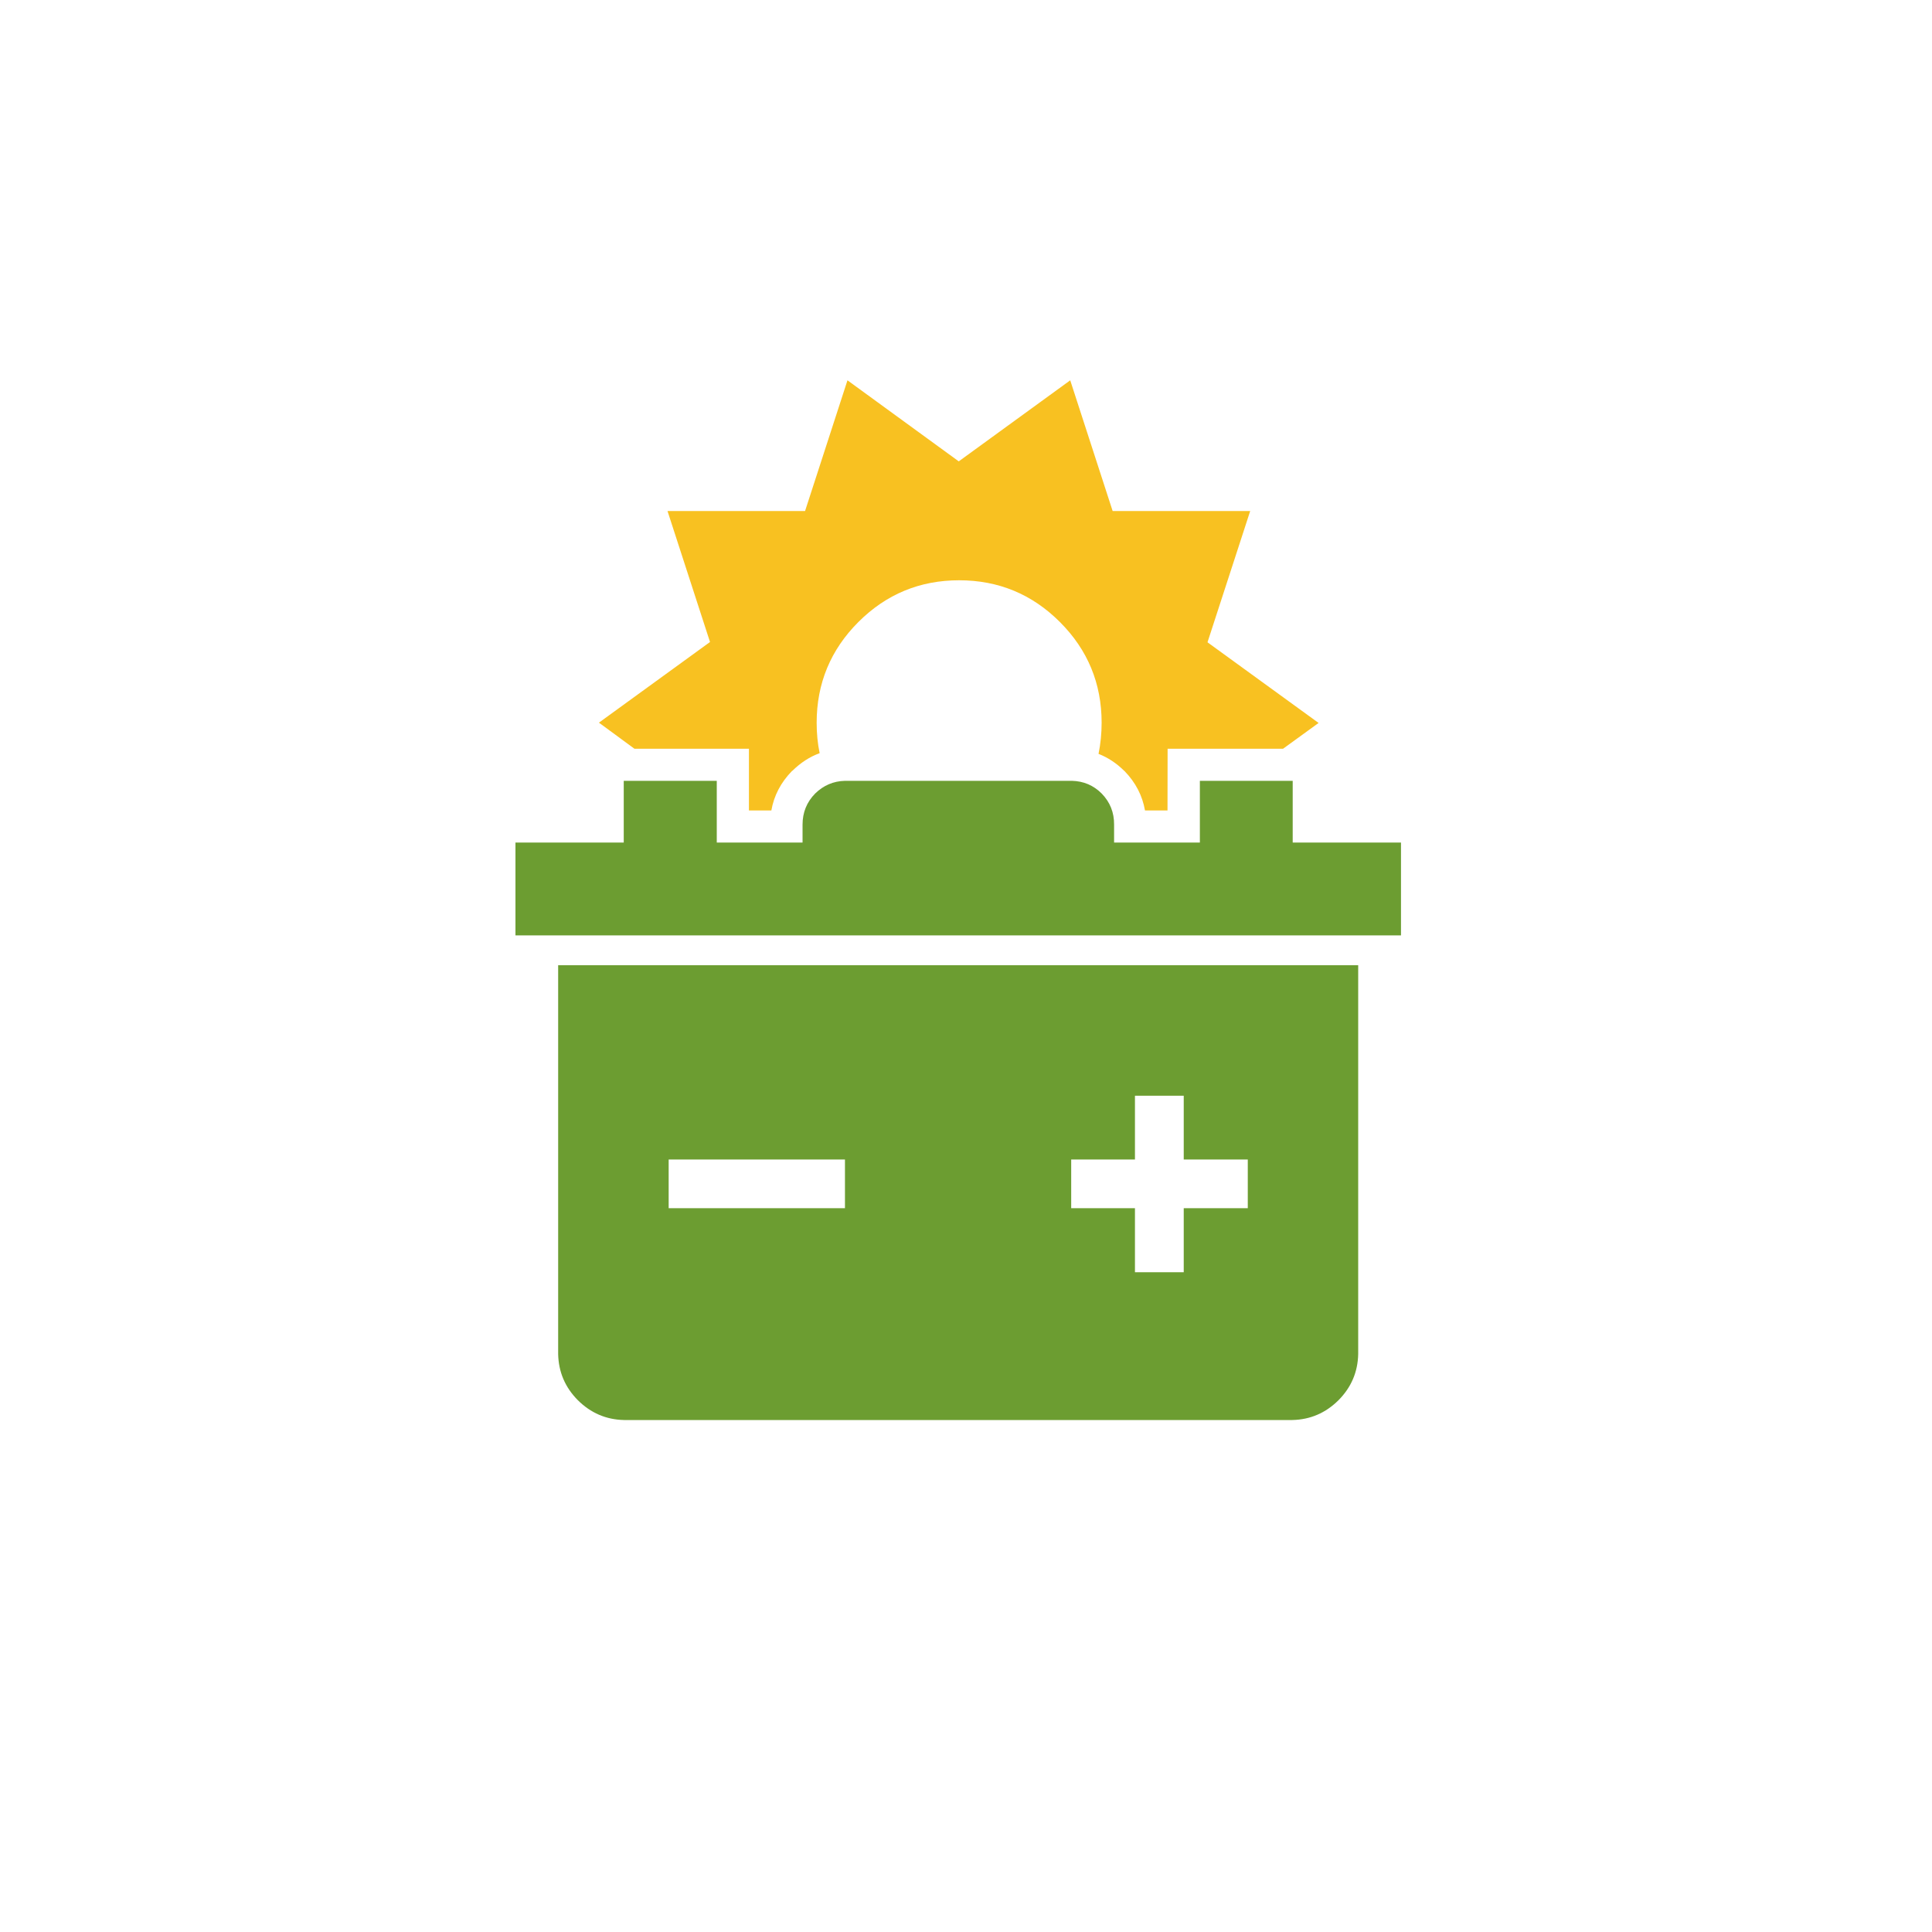
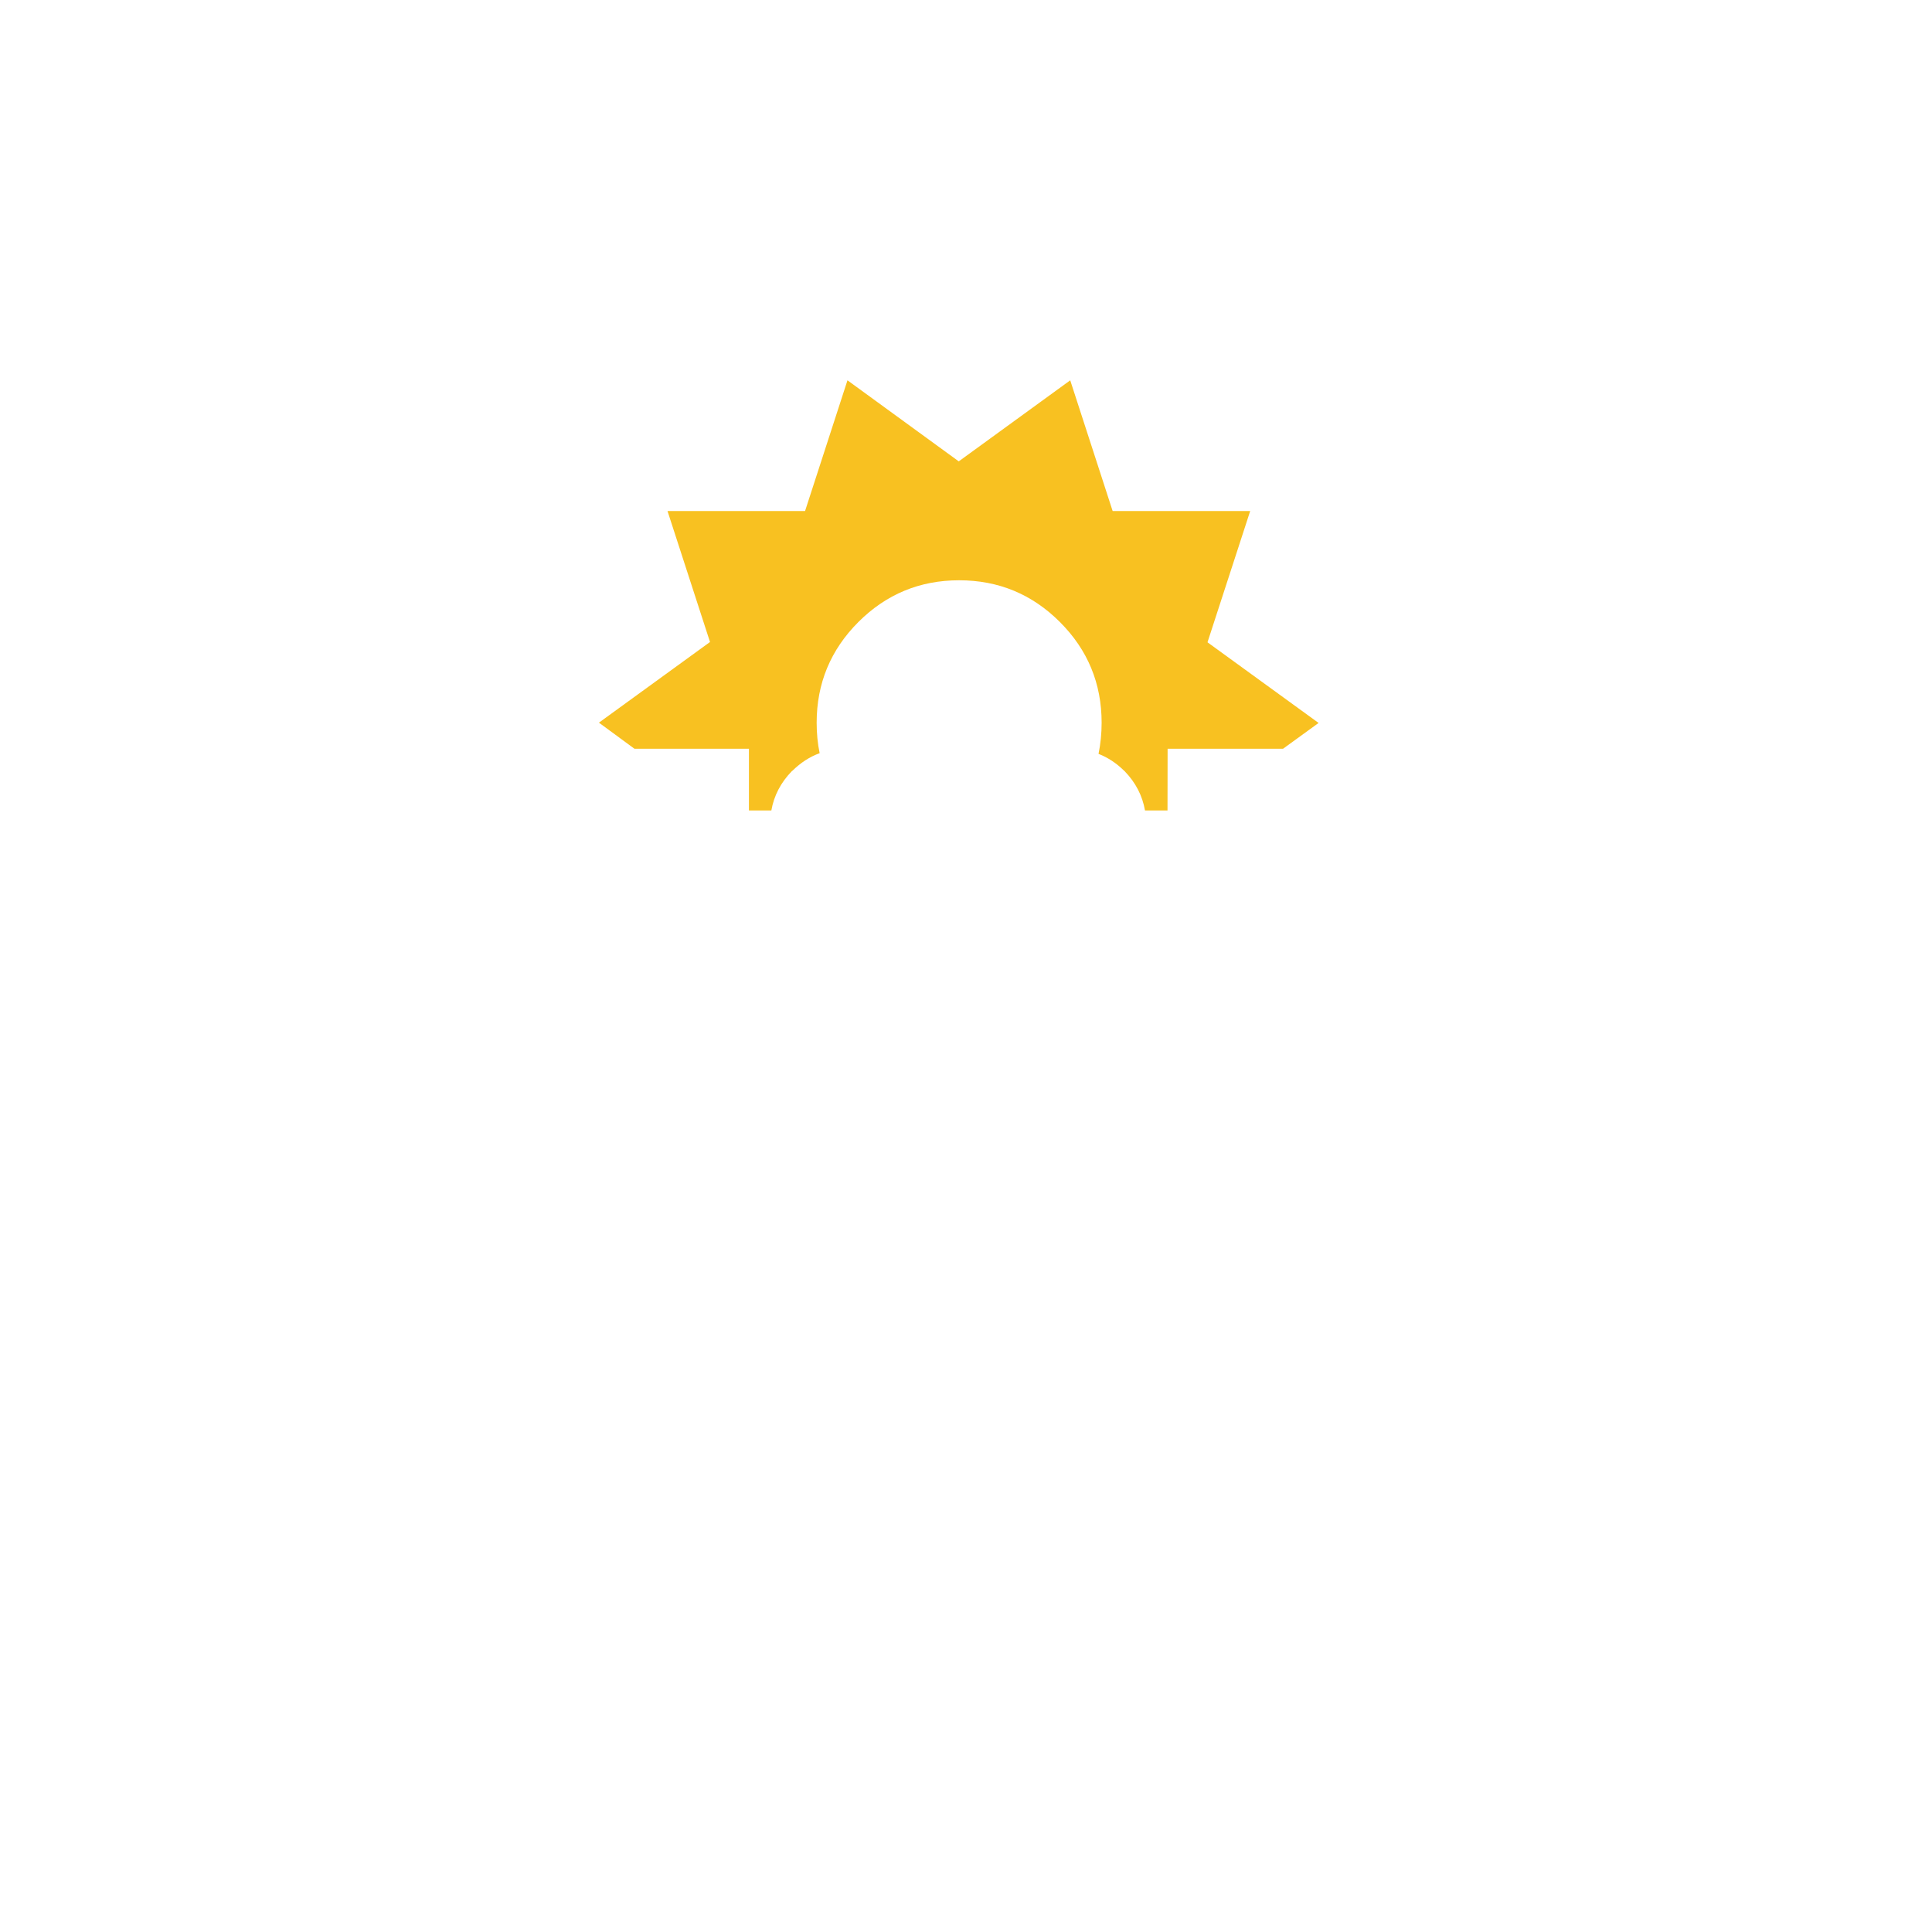
<svg xmlns="http://www.w3.org/2000/svg" version="1.1" id="Layer_1" x="0px" y="0px" viewBox="0 0 200 200" style="enable-background:new 0 0 200 200;" xml:space="preserve">
  <style type="text/css"> .st0{display:none;} .st1{display:inline;fill-rule:evenodd;clip-rule:evenodd;fill:#FFFFFF;fill-opacity:0;} .st2{fill-rule:evenodd;clip-rule:evenodd;fill:#6C9D31;} .st3{fill-rule:evenodd;clip-rule:evenodd;fill:#F8C121;} .st4{display:inline;fill-rule:evenodd;clip-rule:evenodd;fill:#999999;} .st5{fill:none;stroke:#6C9D31;stroke-width:6;stroke-miterlimit:10;} #icon-circle { fill: transparent; stroke: #6c9d31; } #icon-circle { stroke-dasharray: 700; stroke-dashoffset: 700; stroke-linecap: round; -webkit-transition: all 1s ease-out; -moz-transition: all 1s ease-out; -ms-transition: all 1s ease-out; -o-transition: all 1s ease-out; transition: all 1s ease-out; opacity: 0; } #icon-circle:hover { stroke-dashoffset: 0; opacity: 1; stroke-dasharray: 700;  } </style>
  <g id="solar_batteries">
    <g>
      <g class="st0">
-         <rect x="38.82" y="26.15" class="st1" width="124.8" height="124.81" />
-       </g>
+         </g>
      <g>
        <g>
-           <path class="st2" d="M110.89,120.03v5.04h6.6v6.63h5.05v-6.63h6.63v-5.04h-6.63v-6.6h-5.05v6.6H110.89z M87.47,120.03H69.22 v5.04h18.25V120.03z M64.6,147c-1.86-0.04-3.45-0.73-4.78-2.05c-1.32-1.33-2-2.92-2.04-4.78c0-13.42,0-26.83,0-40.25h82.82 c0,13.42,0,26.83,0,40.25c-0.04,1.86-0.72,3.45-2.04,4.78c-1.33,1.32-2.92,2.01-4.78,2.05h-0.18c-22.94,0-45.88,0-68.82,0H64.6z " />
-         </g>
+           </g>
        <g>
-           <path class="st2" d="M133.82,80.83v6.39h11.21v9.61H53.36v-9.61h11.21v-6.39h9.63v6.39h8.88v-1.86c0-1.25,0.43-2.33,1.31-3.22 c0.86-0.84,1.89-1.28,3.08-1.31h23.49c1.2,0.03,2.23,0.46,3.08,1.31c0.87,0.89,1.3,1.97,1.29,3.22v1.86h8.88v-6.39H133.82z" />
-         </g>
+           </g>
        <g>
          <path class="st3" d="M99.25,47.76l11.54-8.39l4.39,13.53h14.24L125,66.49l11.5,8.35l-3.68,2.67c-3.98,0-7.96,0-11.95,0 c-0.01,3.62-0.01,5.75-0.01,6.39h-2.33c-0.27-1.54-0.97-2.89-2.11-4.07c-0.02-0.02-0.04-0.04-0.06-0.05 c-0.79-0.78-1.67-1.36-2.64-1.74c0.21-1.03,0.32-2.11,0.32-3.22c0-4.07-1.44-7.55-4.32-10.43c-2.88-2.88-6.36-4.32-10.43-4.32 s-7.55,1.44-10.43,4.32c-2.88,2.88-4.32,6.36-4.32,10.43c0,1.09,0.1,2.15,0.31,3.15c-1.03,0.37-1.96,0.98-2.81,1.81 c-0.02,0.02-0.04,0.03-0.06,0.04c-1.15,1.18-1.86,2.54-2.13,4.08h-2.32c0-2.13,0-4.26,0-6.39c-3.68,0-7.35,0-11.03,0h-0.82 L62,74.81l11.5-8.35L69.1,52.9h14.24l4.39-13.53L99.25,47.76z" />
        </g>
      </g>
      <g class="st0">
        <path class="st4" d="M123.15,163.81h2.33l1.92,6.11c0.07,0.19,0.13,0.38,0.17,0.58c0.06,0.19,0.1,0.38,0.14,0.58h0.25 c0.07-0.21,0.14-0.41,0.19-0.61c0.06-0.2,0.11-0.39,0.17-0.56l1.89-6.11h2.36l-3.31,9.14c-0.18,0.56-0.45,1.1-0.81,1.64 c-0.37,0.54-0.86,0.97-1.47,1.3c-0.59,0.33-1.32,0.48-2.17,0.44l-0.19-1.39c0.7-0.2,1.27-0.47,1.69-0.81 c0.41-0.33,0.71-0.76,0.92-1.28l0.08-0.2h-0.42c-0.18,0-0.35-0.05-0.5-0.14c-0.13-0.09-0.21-0.22-0.25-0.39L123.15,163.81z M121.82,165.61c-0.43,0-0.86,0.06-1.31,0.19c-0.46,0.15-1,0.35-1.61,0.61v6.25h-2.22v-8.86h1.72l0.19,1.31 c0.61-0.5,1.22-0.88,1.83-1.14c0.63-0.28,1.24-0.42,1.83-0.42h0.42l-0.22,2.06H121.82z M106.82,165.45 c0.3-0.67,0.76-1.15,1.39-1.44c0.63-0.3,1.45-0.44,2.45-0.44c1.43,0,2.45,0.26,3.08,0.78c0.65,0.52,0.96,1.29,0.94,2.31 c0,0.8-0.19,1.42-0.56,1.86c-0.39,0.44-0.99,0.67-1.81,0.67h-3.61c0.06,0.52,0.17,0.93,0.33,1.22c0.19,0.28,0.44,0.46,0.78,0.56 c0.33,0.11,0.75,0.16,1.25,0.14c0.45,0,0.95-0.02,1.5-0.06c0.57-0.04,1.14-0.08,1.7-0.14l0.19,1.39 c-0.33,0.17-0.71,0.29-1.14,0.36c-0.41,0.09-0.83,0.16-1.28,0.19c-0.45,0.04-0.86,0.06-1.25,0.06c-1.06,0-1.91-0.16-2.56-0.47 c-0.67-0.31-1.15-0.81-1.44-1.5c-0.28-0.68-0.42-1.58-0.42-2.69C106.37,167.06,106.52,166.13,106.82,165.45z M109.54,165.47 c-0.3,0.15-0.52,0.39-0.67,0.72c-0.13,0.35-0.2,0.83-0.22,1.44h3.05c0.33-0.02,0.56-0.13,0.67-0.33 c0.09-0.22,0.13-0.46,0.11-0.72c0.02-0.46-0.1-0.79-0.36-0.97c-0.26-0.22-0.72-0.32-1.39-0.31 C110.23,165.29,109.83,165.34,109.54,165.47z M77.62,170.31c0.13-0.28,0.19-0.67,0.19-1.17c0-0.55-0.07-0.98-0.22-1.28 c-0.13-0.32-0.37-0.53-0.72-0.64c-0.31-0.13-0.76-0.2-1.33-0.2h-2.31v3.95L75.6,171c0.57,0,1.02-0.05,1.33-0.14 C77.24,170.75,77.47,170.57,77.62,170.31z M84.87,168.67c-0.35,0.02-0.59,0.11-0.72,0.28c-0.15,0.18-0.21,0.43-0.19,0.72V170 c0,0.39,0.09,0.67,0.28,0.83c0.18,0.18,0.47,0.27,0.86,0.25c0.35,0.02,0.76-0.06,1.22-0.22c0.46-0.17,0.93-0.44,1.39-0.81v-1.39 L84.87,168.67L84.87,168.67z M98.68,165.39v-1.5l1.58-0.08v-2.55h2.19v2.55h2.61v1.58h-2.61v4.53c0,0.37,0.08,0.64,0.25,0.81 c0.15,0.15,0.43,0.22,0.83,0.22h1.19l0.25,1.61c-0.22,0.07-0.47,0.13-0.75,0.17c-0.28,0.05-0.56,0.09-0.83,0.11 c-0.28,0.02-0.51,0.03-0.7,0.03c-0.78,0-1.38-0.22-1.8-0.67c-0.41-0.44-0.61-1.08-0.61-1.92v-4.89H98.68z M93.07,165.39h-1.61 v-1.5l1.58-0.08v-2.55h2.19v2.55h2.61v1.58h-2.61v4.53c0,0.37,0.08,0.64,0.25,0.81c0.15,0.15,0.43,0.22,0.83,0.22h1.2l0.25,1.61 c-0.22,0.07-0.47,0.13-0.75,0.17c-0.28,0.05-0.56,0.09-0.83,0.11s-0.51,0.03-0.69,0.03c-0.78,0-1.38-0.22-1.81-0.67 c-0.41-0.44-0.61-1.08-0.61-1.92V165.39z M82.37,165.56L82.15,164c0.43-0.07,0.91-0.15,1.44-0.22c0.54-0.05,1.07-0.11,1.61-0.17 c0.52-0.04,0.98-0.06,1.39-0.06c0.72,0,1.33,0.09,1.83,0.28c0.48,0.18,0.85,0.51,1.11,0.97c0.24,0.44,0.36,1.06,0.36,1.83v6.03 h-1.72l-0.22-1.36c-0.22,0.24-0.49,0.48-0.81,0.72c-0.33,0.24-0.71,0.44-1.14,0.58c-0.43,0.17-0.91,0.25-1.44,0.25 c-0.56,0-1.04-0.09-1.44-0.28c-0.43-0.21-0.76-0.5-1-0.89c-0.24-0.37-0.36-0.83-0.36-1.39v-0.92c0-0.7,0.23-1.25,0.69-1.64 c0.44-0.39,1.08-0.58,1.92-0.58h3.33v-0.53c0-0.5-0.11-0.84-0.33-1.03c-0.24-0.17-0.67-0.25-1.28-0.25 c-0.28,0-0.62,0.01-1.03,0.03c-0.41,0.02-0.84,0.04-1.31,0.06C83.3,165.48,82.84,165.52,82.37,165.56z M73.23,165.39h2.28 c0.5,0,0.9-0.04,1.19-0.14c0.3-0.11,0.51-0.3,0.64-0.56s0.19-0.63,0.17-1.11c0.02-0.45-0.05-0.8-0.19-1.06 c-0.13-0.24-0.36-0.42-0.69-0.53c-0.31-0.09-0.75-0.13-1.31-0.11h-2.08L73.23,165.39L73.23,165.39z M71.01,160.2 c0.44-0.04,0.88-0.06,1.31-0.08c0.43-0.04,0.89-0.06,1.39-0.06c0.48,0,1.06,0,1.72,0c1.04-0.02,1.87,0.08,2.5,0.28 c0.63,0.19,1.08,0.51,1.36,0.97c0.28,0.48,0.41,1.15,0.39,2c0.02,0.89-0.14,1.57-0.47,2.06c-0.35,0.46-0.9,0.73-1.64,0.8v0.06 c0.93,0.09,1.57,0.43,1.94,1c0.39,0.55,0.57,1.33,0.56,2.33c0,0.85-0.14,1.52-0.42,2c-0.28,0.46-0.71,0.8-1.31,1 c-0.61,0.18-1.4,0.27-2.36,0.25c-0.74,0-1.4,0-1.97,0c-0.56,0-1.07-0.02-1.56-0.06c-0.46-0.02-0.94-0.05-1.44-0.08V160.2z" />
      </g>
    </g>
  </g>
-   <circle id="icon-circle" class="st5" cx="100" cy="-6" r="90" transform="rotate(90 46.7 46.7)" />
</svg>